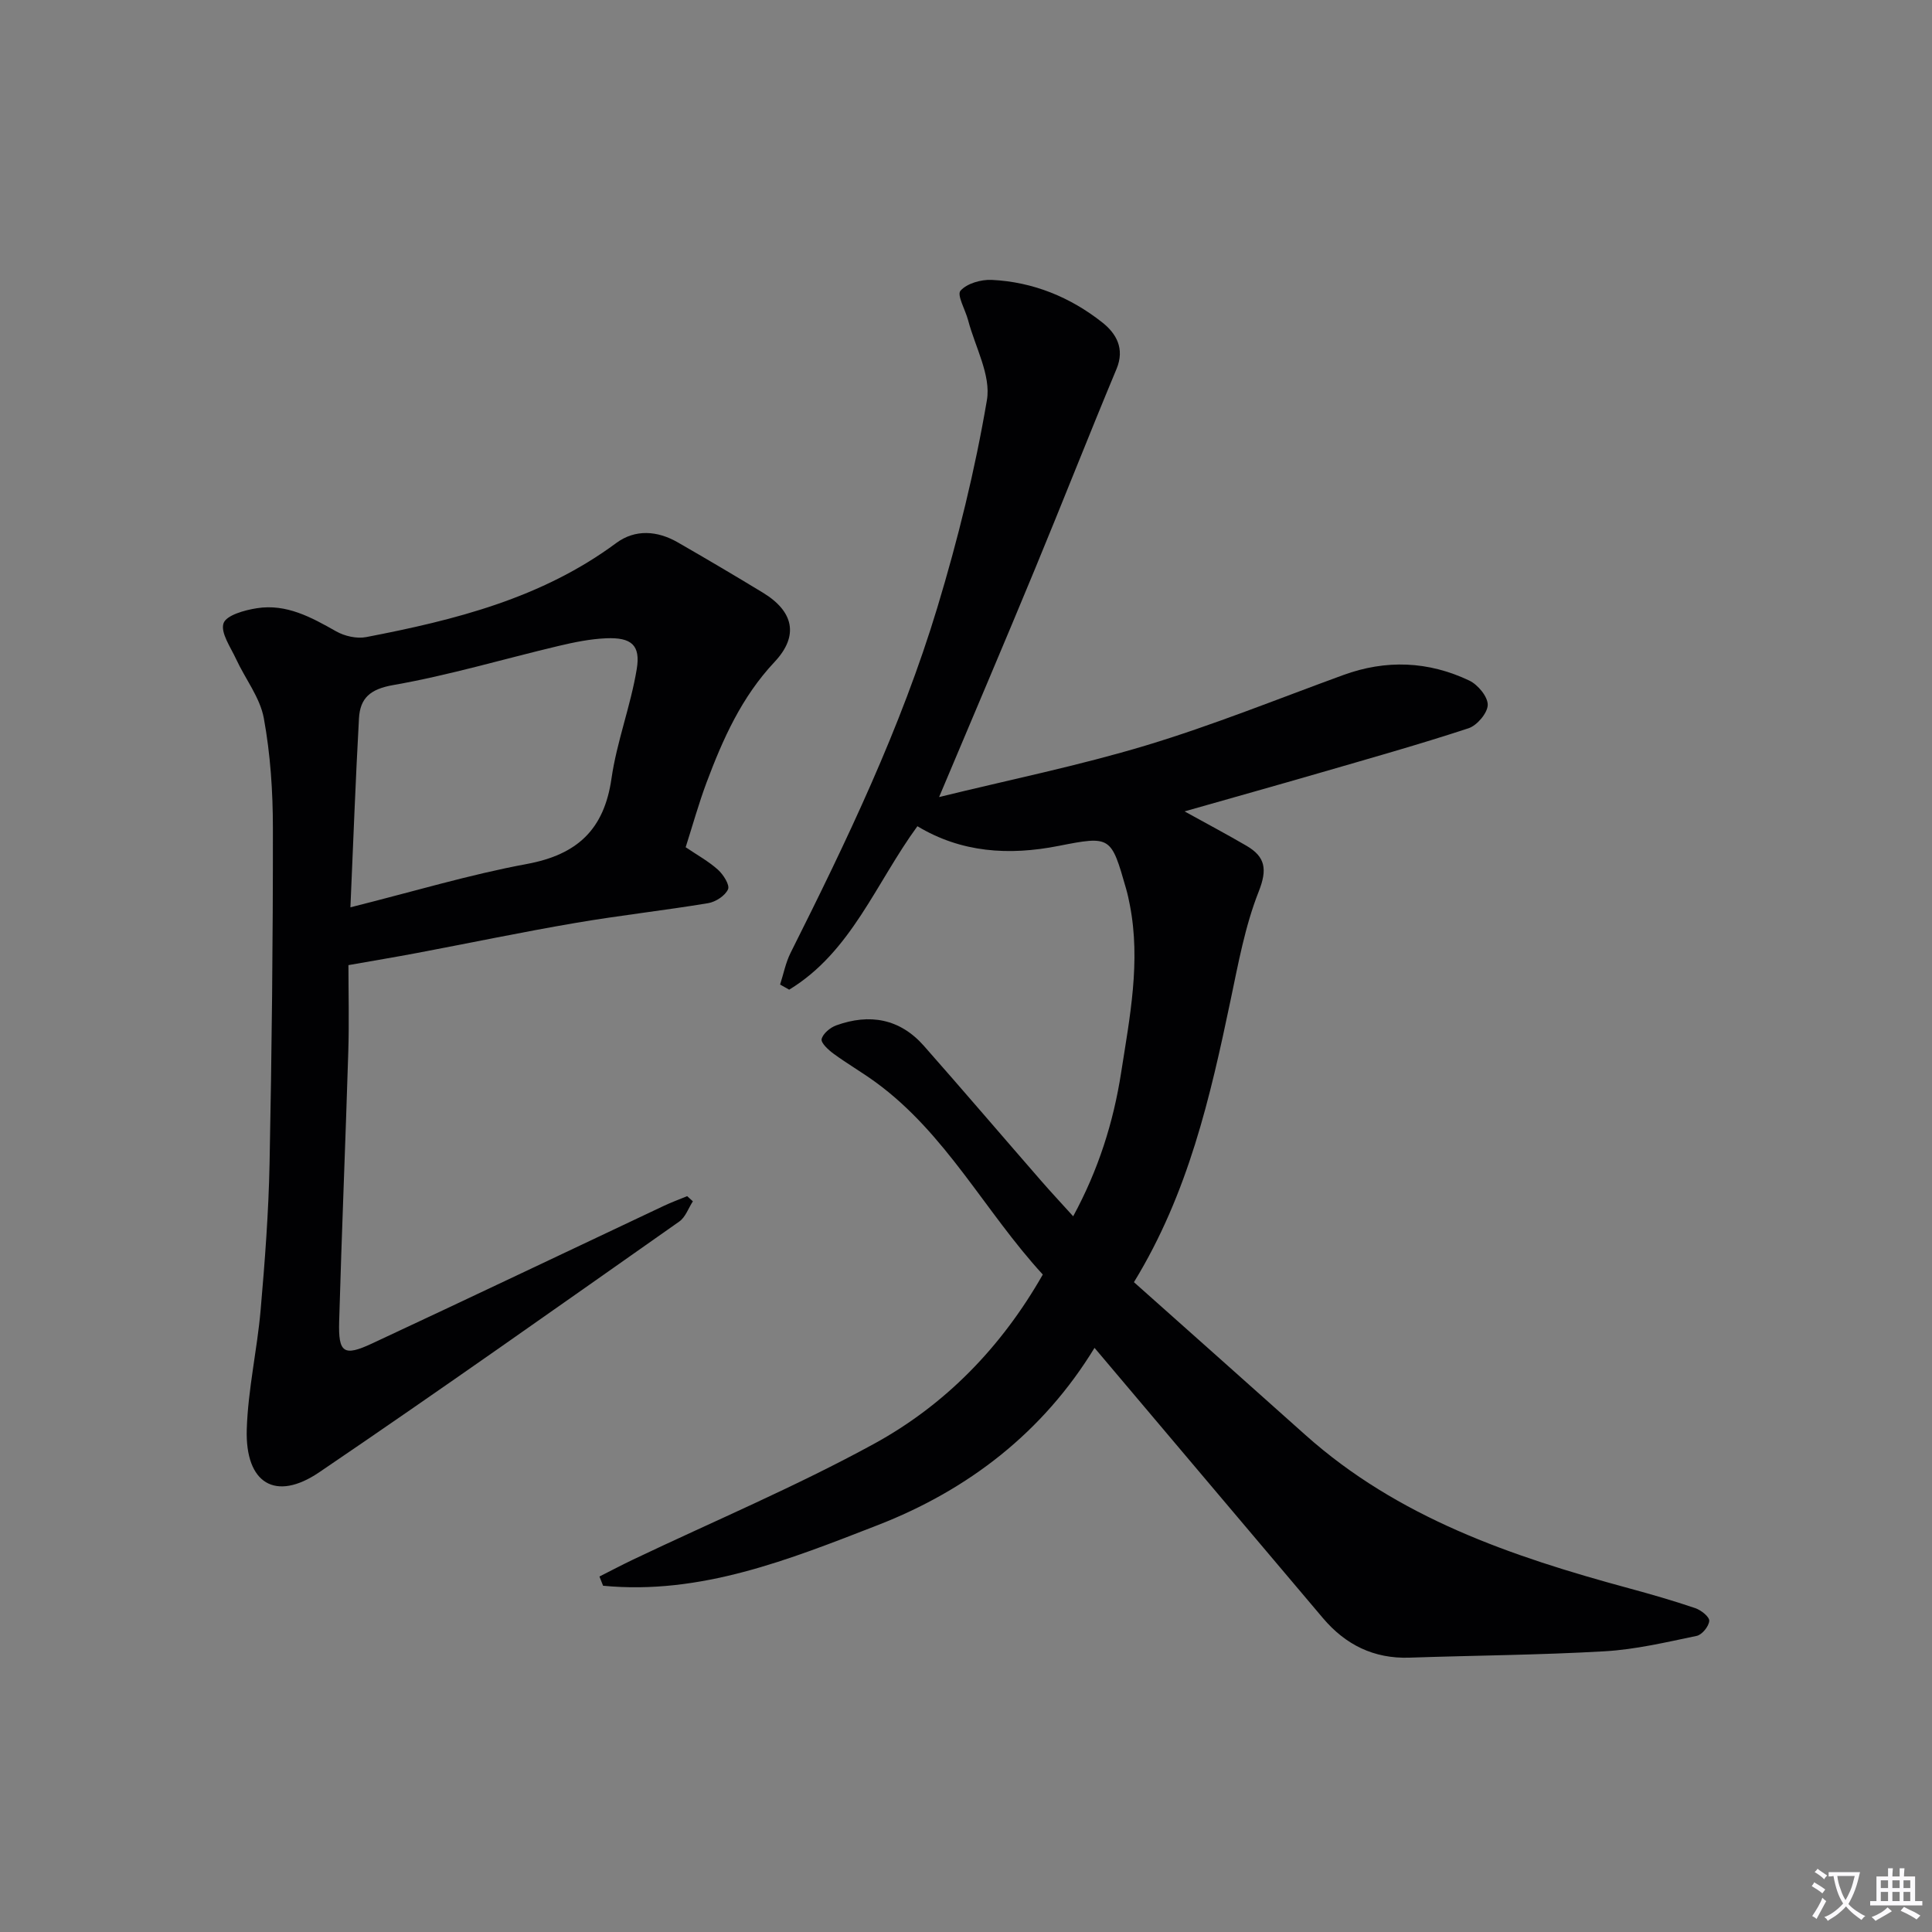
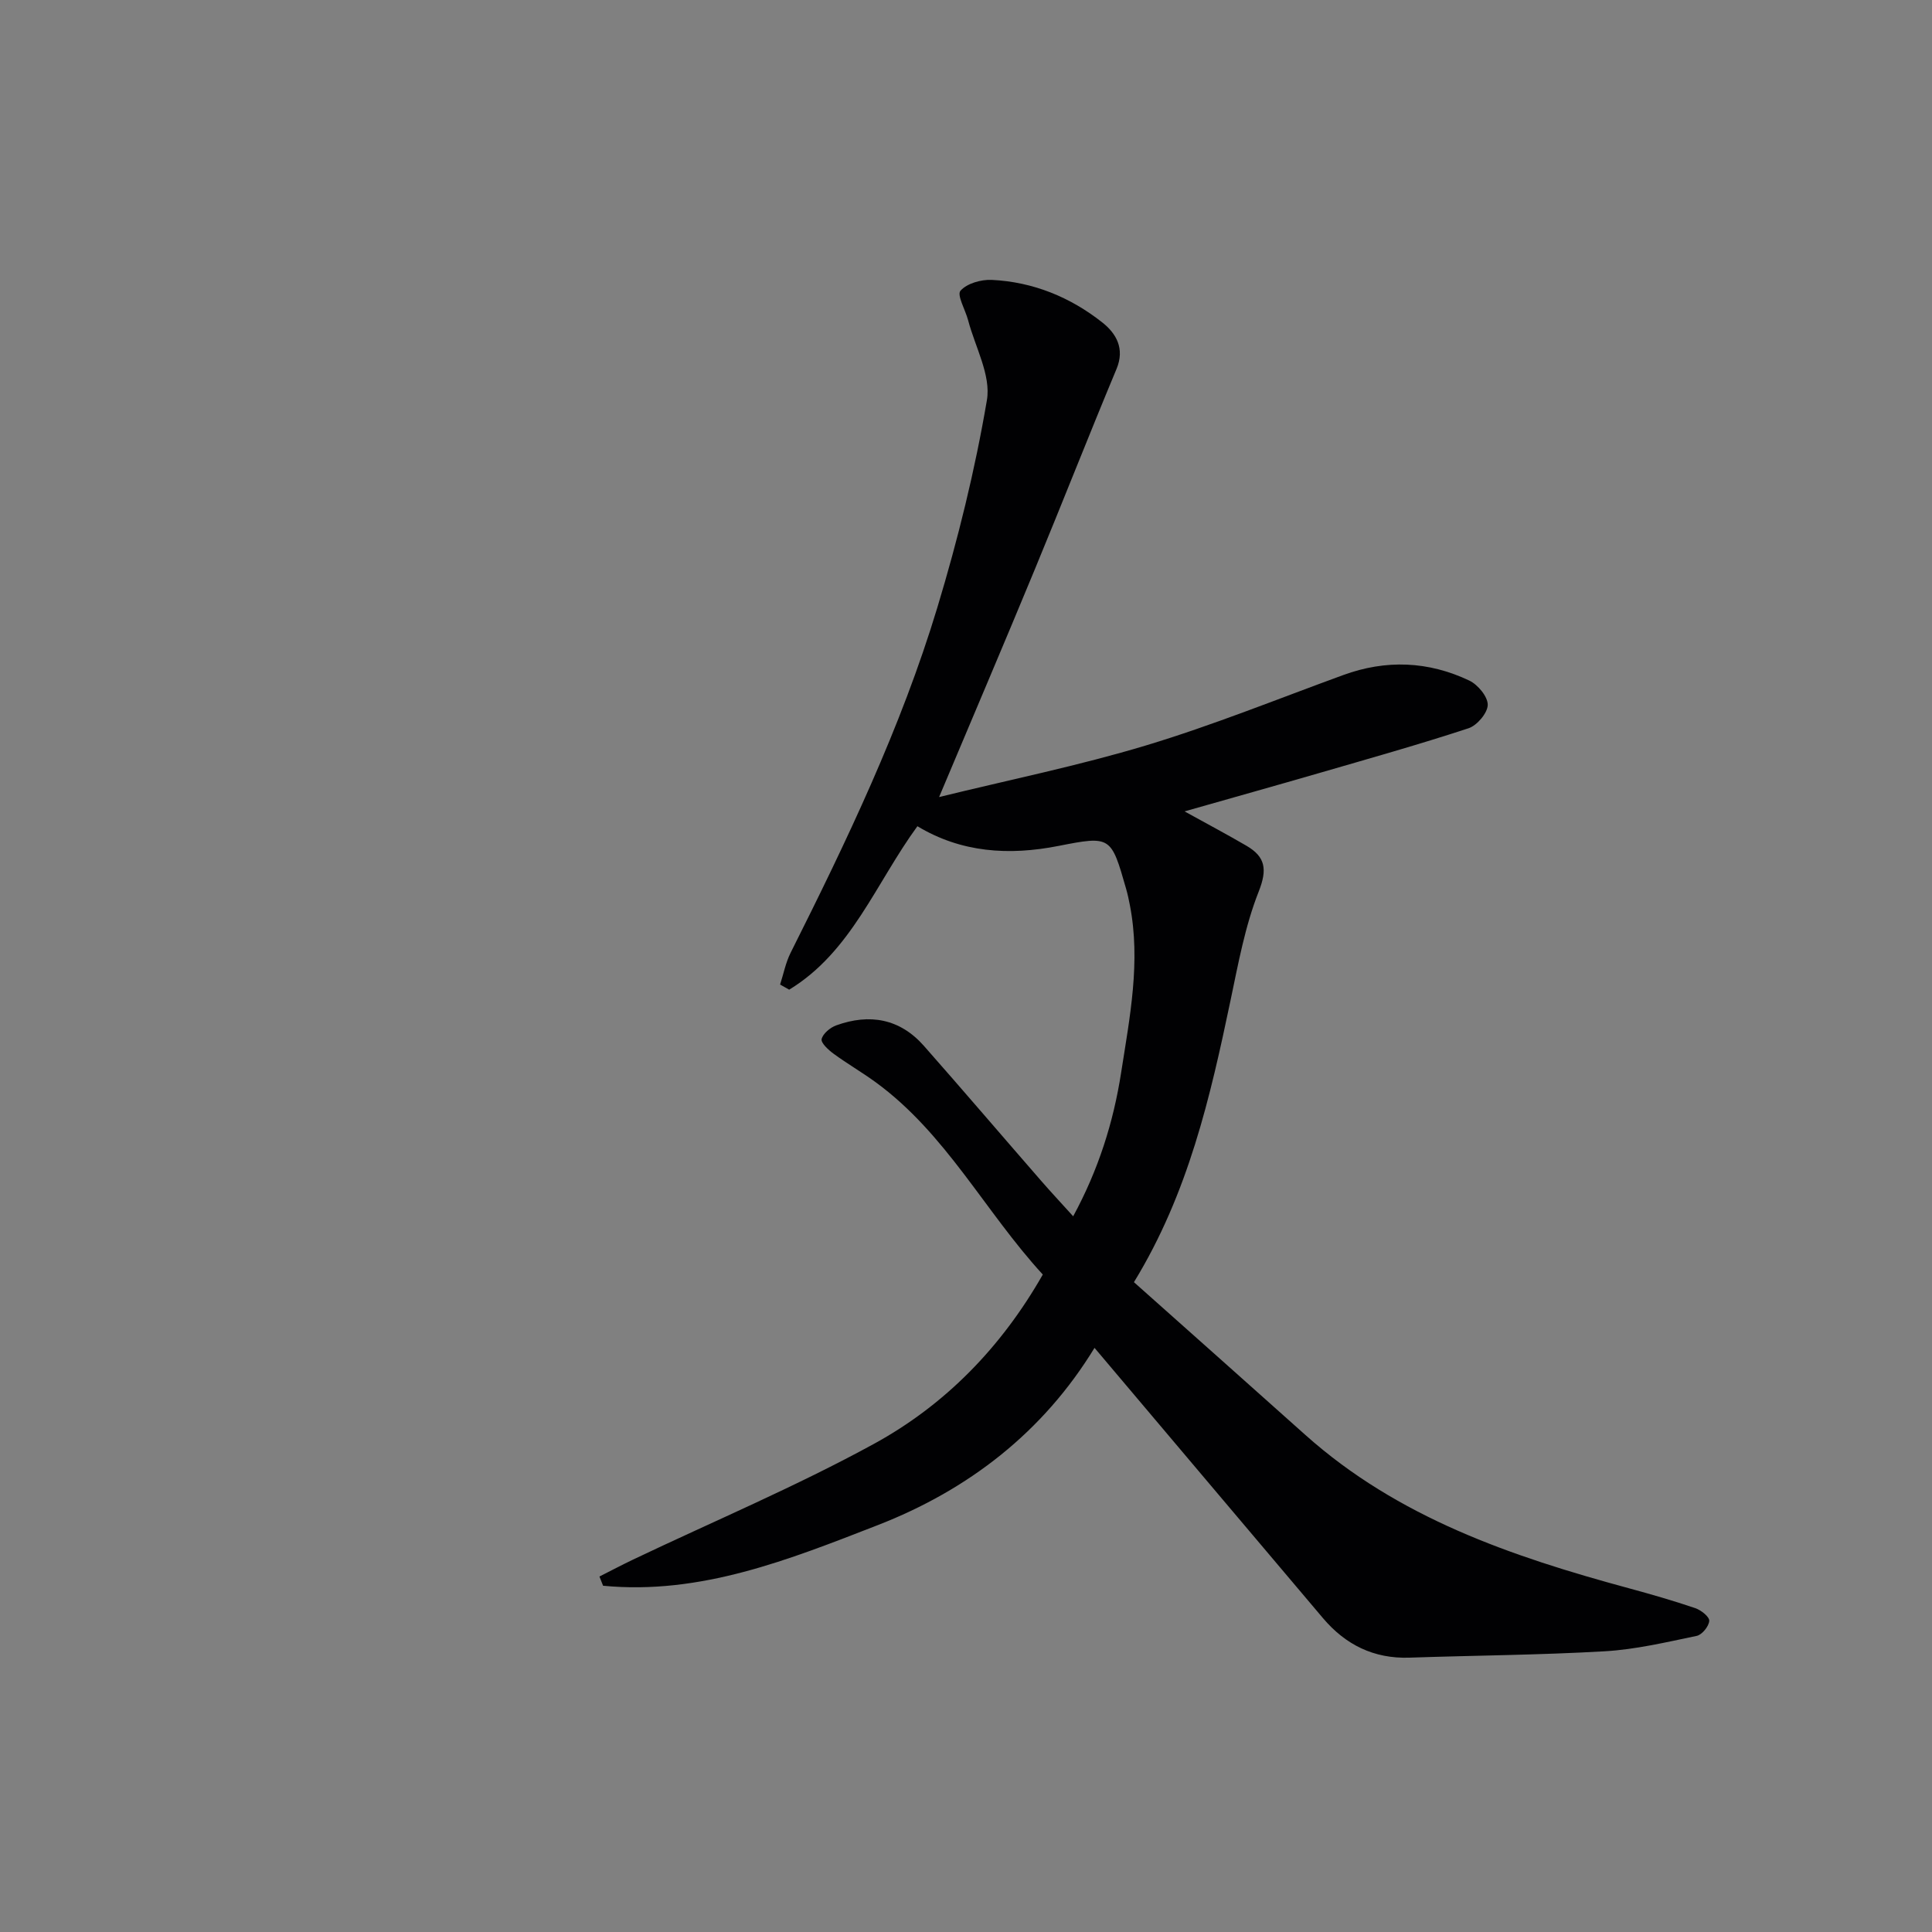
<svg xmlns="http://www.w3.org/2000/svg" enable-background="new 0 0 400 400" viewBox="0 0 400 400">
  <rect x="0" y="0" width="400" height="400" fill="#808080" stroke="none" />
-   <path d="m377.9 391.2c-.2.3-.4.5-.6.8-.7-.6-1.4-1-2.2-1.5.2-.3.4-.5.5-.8.6.4 1.4.8 2.3 1.5zm-1.8 6.1c-.2-.2-.5-.4-.9-.6.4-.6.8-1.2 1.2-1.9s.7-1.3.9-1.9c.3.3.5.5.8.7-.7 1.3-1.4 2.6-2 3.7zm2.2-9c-.3.3-.5.5-.6.8-.6-.6-1.3-1.1-2-1.5.3-.3.5-.5.6-.7.6.5 1.3.9 2 1.4zm.3.2v-.9h2 4.5c-.3 1.3-.6 2.5-1 3.6s-.9 2.1-1.4 3c.4.5 1 1 1.6 1.4s1.2.8 1.9 1.1c-.3.2-.5.4-.8.8-.4-.3-1-.7-1.6-1.2s-1.2-1.1-1.6-1.6c-.5.6-1.1 1.1-1.7 1.6s-1.4.9-2.1 1.4c-.1-.3-.3-.5-.7-.8.6-.2 1.2-.5 1.9-1s1.4-1.1 2-1.8c-.5-.8-.9-1.6-1.2-2.5s-.6-2-.8-3.2c-.4.1-.7.1-1 .1zm2.5 2.7c.3 1 .7 1.7 1 2.2.3-.5.6-1.1 1-2s.6-1.9.9-3h-3.2-.4c.1.9.3 1.8.7 2.8z" fill="#fbfafc" />
-   <path d="m396.5 388.5v1.5 3.6h1.5v.9c-.4 0-1 0-1.7 0h-7.9c-.5 0-.9 0-1.2 0v-.9h1.3v-3.5c0-.7 0-1.2 0-1.6h2.4c0-.8 0-1.4 0-1.7h1c0 .3-.1.8-.1 1.7h1.5c0-.8 0-1.4 0-1.7h1c0 .3-.1.9-.1 1.7zm-8.2 9.2c-.2-.3-.5-.5-.8-.8.8-.3 1.4-.6 1.9-.9s1-.7 1.4-1.1c.3.3.6.5.9.8-1.6 1-2.8 1.6-3.4 2zm2.6-6.8v-1.6h-1.5v1.6zm0 2.7v-1.9h-1.5v1.9zm2.4-2.7v-1.6h-1.5v1.6zm0 2.7v-1.9h-1.5v1.9zm.2 2 .7-.8c.4.2.9.5 1.6.8s1.3.7 1.8 1c-.3.3-.5.5-.8.8-.4-.3-1.5-1-3.3-1.8zm2-4.7v-1.6h-1.4v1.6zm0 2.7v-1.9h-1.4v1.9z" fill="#fbfafc" />
  <g fill="#010103">
    <path d="m194.43 165.02c14.64-3.59 28.95-6.5 42.88-10.7 13.8-4.17 27.21-9.6 40.77-14.55 8.88-3.25 17.65-2.89 26.11 1.13 1.78.84 3.85 3.33 3.83 5.03-.02 1.68-2.21 4.27-3.98 4.85-10.23 3.36-20.61 6.28-30.95 9.28-8.9 2.58-17.83 5.08-27.84 7.93 4.93 2.72 8.9 4.83 12.79 7.1 3.94 2.29 4.39 4.87 2.56 9.5-2.83 7.16-4.23 14.92-5.83 22.52-4.2 20.01-8.71 39.9-20 58.35 11.91 10.61 23.7 21.08 35.46 31.6 19.2 17.17 42.72 25.18 66.93 31.75 4.64 1.26 9.27 2.59 13.83 4.14 1.2.41 2.94 1.79 2.89 2.63-.07 1.13-1.49 2.88-2.59 3.11-6.3 1.31-12.65 2.82-19.05 3.19-13.45.78-26.95.86-40.42 1.32-7.38.25-13.25-2.67-17.92-8.19-15.59-18.42-31.16-36.86-47.29-55.95-10.63 17.42-26.06 29.39-44.95 36.73-18.29 7.11-36.62 14.47-56.8 12.52-.25-.64-.5-1.27-.75-1.91 2.32-1.17 4.62-2.39 6.97-3.51 16.63-7.92 33.66-15.1 49.8-23.92 14.76-8.06 26.42-19.99 35.02-35.09-11.96-13.01-20.05-29.23-34.65-39.85-2.82-2.05-5.86-3.81-8.67-5.87-1.07-.78-2.65-2.24-2.47-3.03.27-1.14 1.78-2.39 3.03-2.84 6.9-2.49 13.16-1.4 18.14 4.24 8.15 9.24 16.15 18.61 24.24 27.9 2.06 2.37 4.2 4.66 6.67 7.39 5.22-9.62 8.33-19.45 9.93-29.76 1.79-11.48 4.08-22.95 1.81-34.65-.22-1.14-.46-2.28-.78-3.39-3.11-10.87-3.14-11.02-14-8.88-10.29 2.03-20.13 1.39-29.21-4.08-8.62 11.79-13.7 26.04-26.55 33.84-.63-.35-1.26-.71-1.88-1.06.71-2.19 1.15-4.52 2.17-6.56 11.63-23.19 22.86-46.6 30.38-71.48 4.26-14.09 7.81-28.47 10.27-42.97.87-5.14-2.44-11-3.89-16.52-.56-2.13-2.36-5.21-1.59-6.11 1.33-1.52 4.28-2.36 6.49-2.25 8.52.41 16.24 3.56 22.88 8.81 2.85 2.25 4.72 5.38 2.94 9.64-5.75 13.77-11.19 27.66-16.9 41.45-6.33 15.32-12.84 30.56-19.83 47.17z" />
-     <path d="m141.96 175.41c2.39 1.62 4.74 2.91 6.68 4.65 1.11 1 2.49 3.16 2.09 4.06-.59 1.33-2.56 2.61-4.11 2.87-9.16 1.52-18.41 2.54-27.57 4.11-10.95 1.87-21.83 4.15-32.74 6.21-4.5.85-9.03 1.6-14.17 2.51 0 5.66.16 11.79-.03 17.91-.57 18.62-1.36 37.23-1.89 55.85-.19 6.54.94 7.32 6.84 4.56 20.16-9.4 40.24-18.98 60.36-28.47 1.58-.75 3.23-1.35 4.85-2.02.39.36.79.71 1.18 1.07-.92 1.42-1.53 3.29-2.82 4.19-24.77 17.41-49.48 34.91-74.54 51.91-9.05 6.14-15.35 2.32-15-8.92.26-8.25 2.15-16.43 2.87-24.67.88-10.09 1.65-20.21 1.85-30.34.46-23.13.71-46.26.69-69.39 0-7.62-.51-15.34-1.88-22.81-.79-4.29-3.85-8.14-5.75-12.26-1.13-2.44-3.25-5.45-2.59-7.39.57-1.67 4.39-2.73 6.93-3.12 6.1-.95 11.24 1.88 16.38 4.79 1.76 1 4.29 1.57 6.24 1.19 18.34-3.53 36.32-8.03 51.75-19.47 3.93-2.91 8.53-2.57 12.76-.13 5.91 3.4 11.78 6.86 17.6 10.4 6.34 3.85 7.55 8.89 2.42 14.35-6.83 7.27-10.7 15.96-14.09 25-1.62 4.35-2.86 8.81-4.31 13.36zm-69.41 12.44c13.09-3.28 24.69-6.78 36.52-8.97 10.42-1.93 16.01-7.1 17.53-17.69 1.1-7.64 3.97-15.02 5.23-22.66.83-4.99-1.13-6.6-6.34-6.38-3.28.14-6.57.81-9.78 1.57-11.43 2.71-22.73 6.09-34.27 8.11-4.82.84-6.89 2.71-7.12 6.93-.7 12.57-1.16 25.15-1.77 39.09z" />
  </g>
</svg>